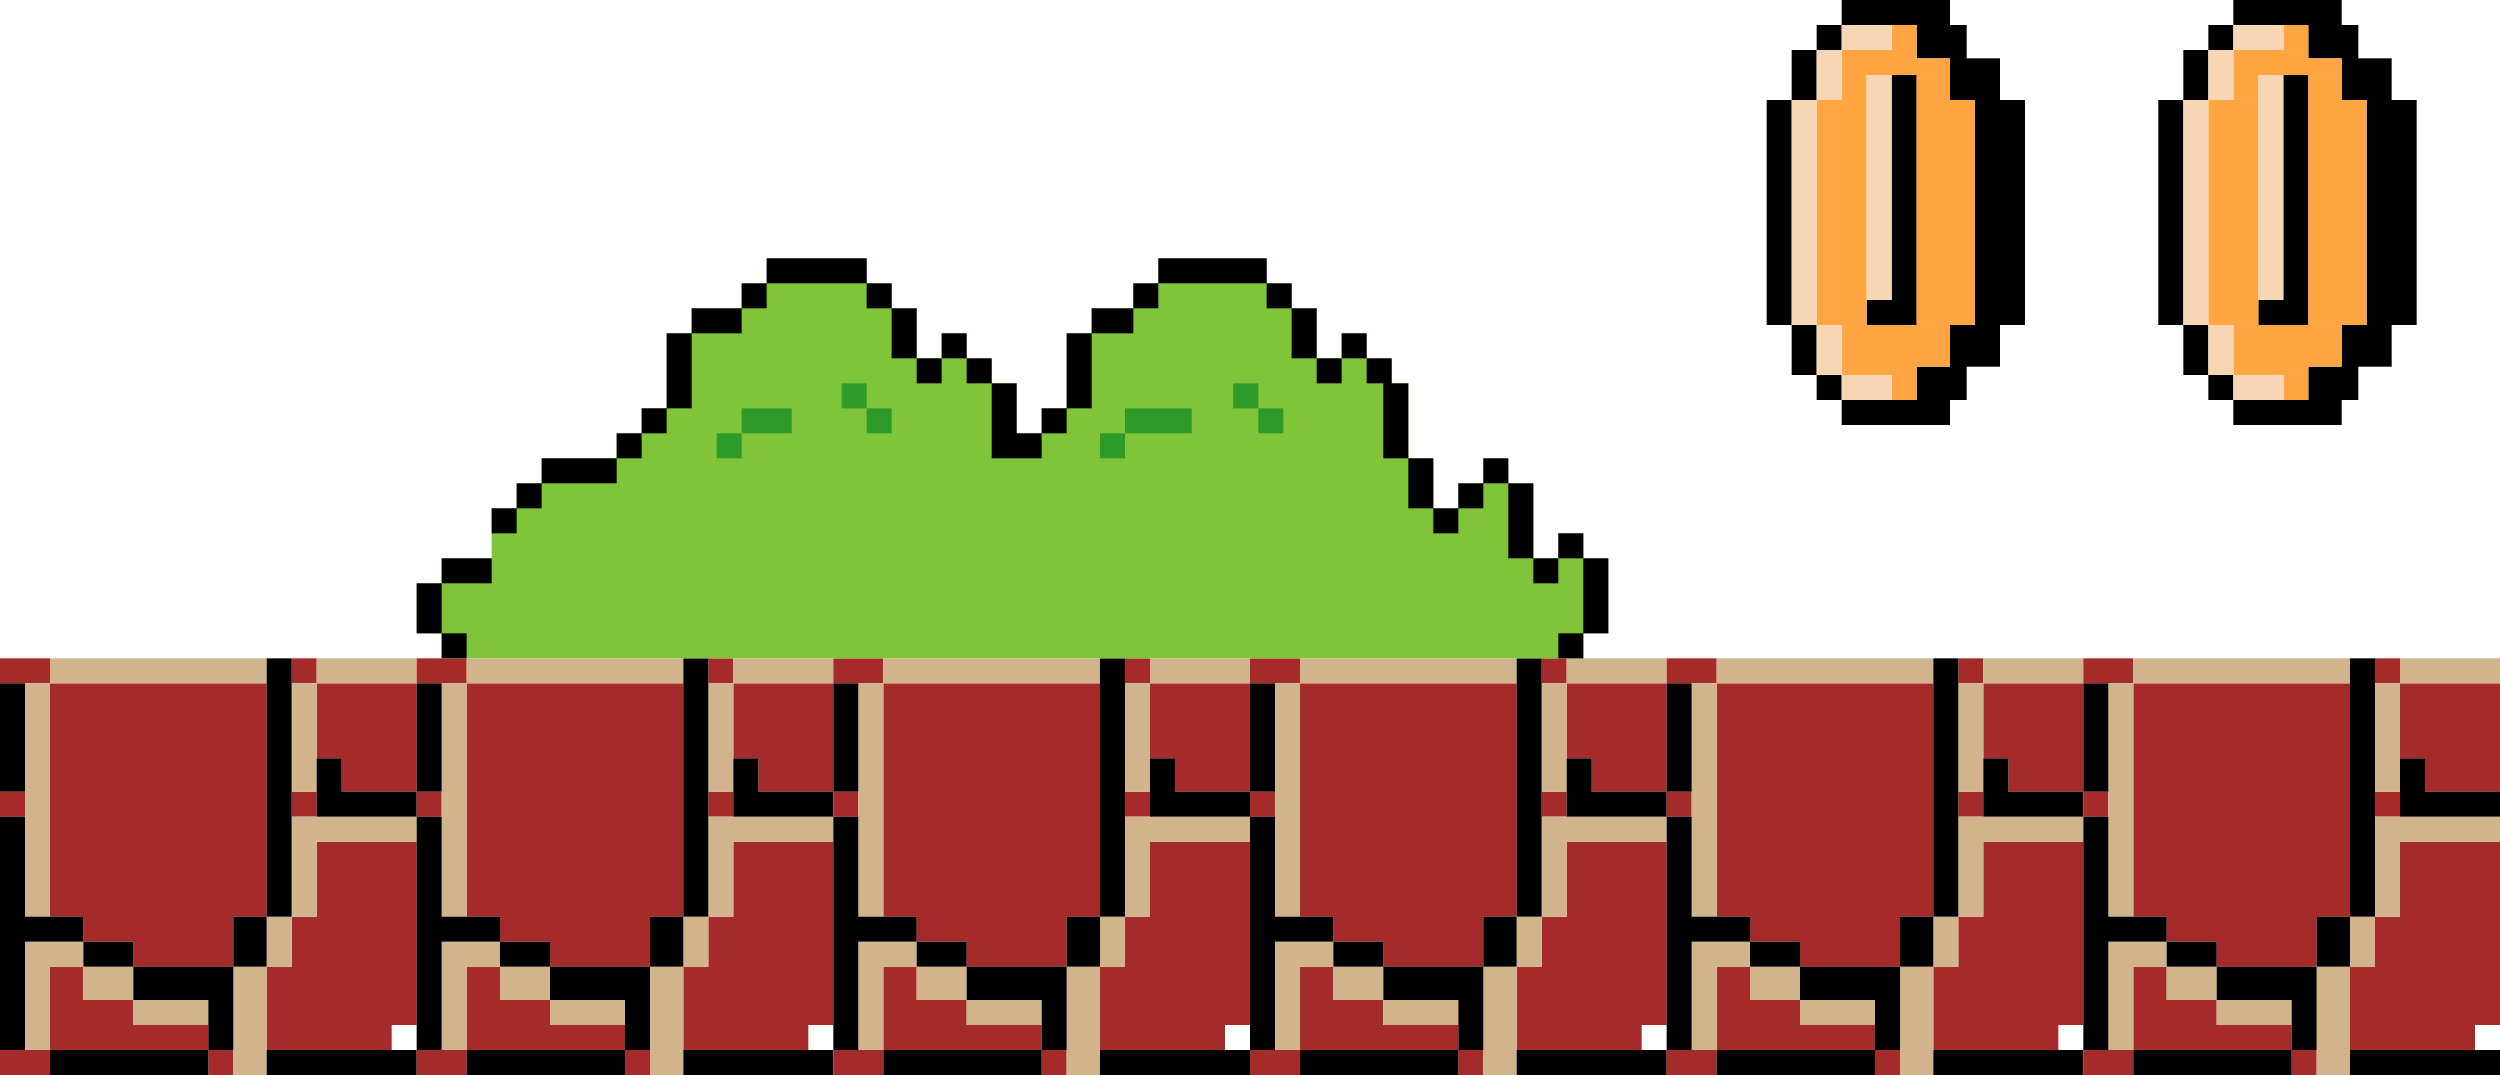
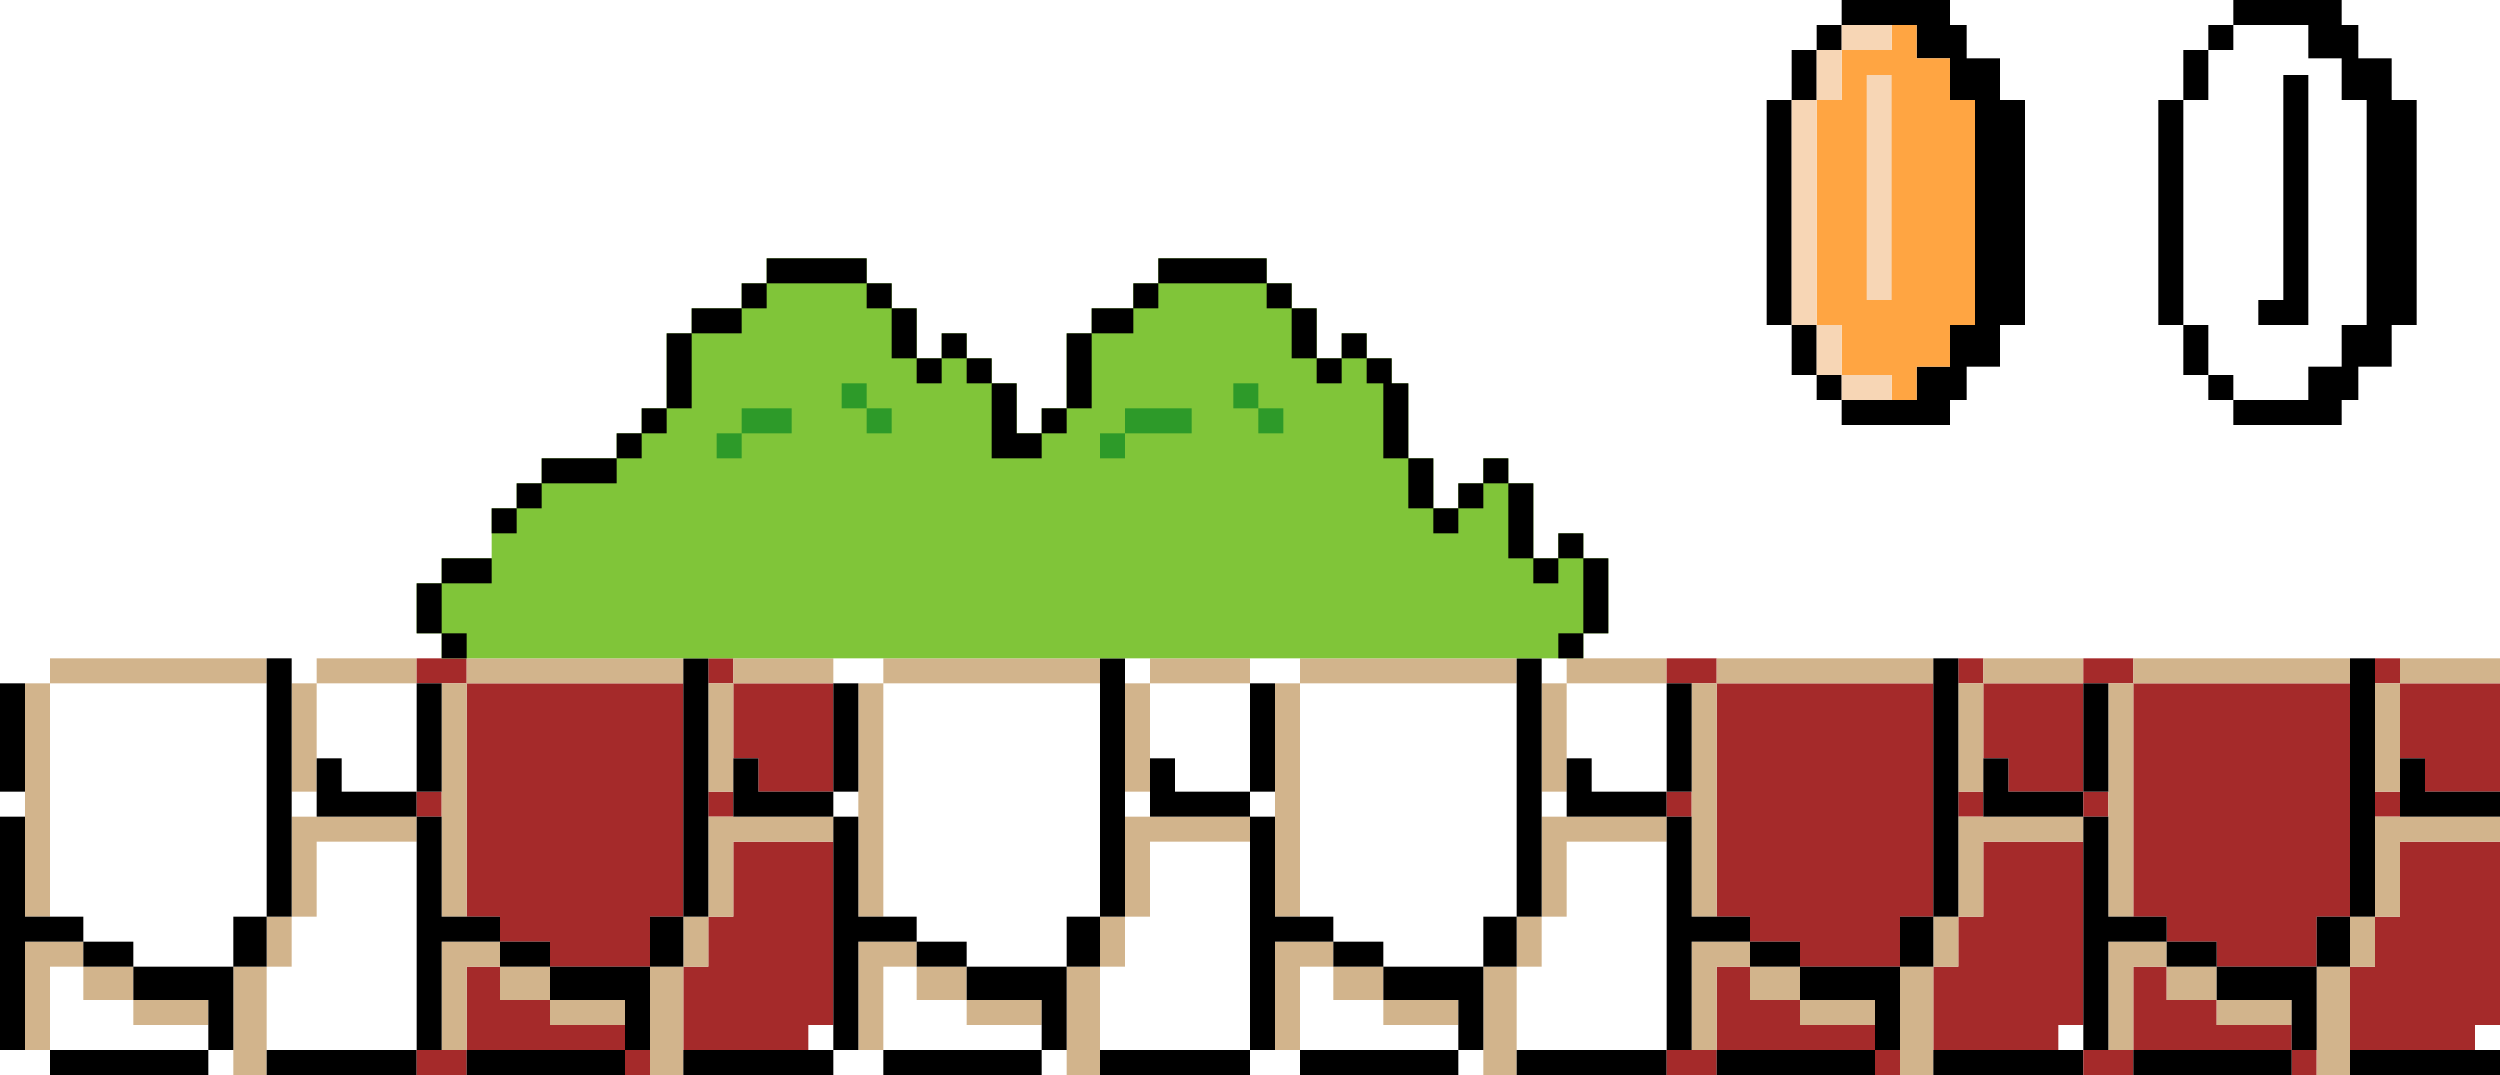
<svg xmlns="http://www.w3.org/2000/svg" width="300" height="129" viewBox="0 0 300 129" fill="none">
-   <path d="M6 129H0V126H6V129ZM28 129H25V126H28V129ZM10 120H16V123H25V126H6V116H10V120ZM50 123H47V126H32V116H35V110H38V101H50V123ZM32 110H28V116H16V113H10V110H6V82H32V110ZM3 98H0V95H3V98ZM38 98H35V95H38V98ZM50 95H41V91H38V82H50V95ZM6 82H0V79H6V82ZM38 82H35V79H38V82Z" fill="#A52A2A" />
  <path d="M32 129H28V116H32V129ZM10 116H6V126H3V113H10V116ZM25 123H16V120H25V123ZM16 120H10V116H16V120ZM35 116H32V110H35V116ZM6 110H3V82H6V110ZM50 101H38V110H35V98H50V101ZM38 95H35V82H38V95ZM32 82H6V79H32V82ZM50 82H38V79H50V82Z" fill="#D2B48C" />
  <path d="M25 129H6V126H25V129ZM50 129H32V126H50V129ZM3 110H10V113H3V126H0V98H3V110ZM28 126H25V120H16V116H28V126ZM16 116H10V113H16V116ZM32 116H28V110H32V116ZM35 110H32V79H35V110ZM41 95H50V98H38V91H41V95ZM3 95H0V82H3V95Z" fill="black" />
-   <path d="M156 129H150V126H156V129ZM178 129H175V126H178V129ZM160 120H166V123H175V126H156V116H160V120ZM200 123H197V126H182V116H185V110H188V101H200V123ZM182 110H178V116H166V113H160V110H156V82H182V110ZM153 98H150V95H153V98ZM188 98H185V95H188V98ZM200 95H191V91H188V82H200V95ZM156 82H150V79H156V82ZM188 82H185V79H188V82Z" fill="#A52A2A" />
  <path d="M182 129H178V116H182V129ZM160 116H156V126H153V113H160V116ZM175 123H166V120H175V123ZM166 120H160V116H166V120ZM185 116H182V110H185V116ZM156 110H153V82H156V110ZM200 101H188V110H185V98H200V101ZM188 95H185V82H188V95ZM182 82H156V79H182V82ZM200 82H188V79H200V82Z" fill="#D2B48C" />
  <path d="M175 129H156V126H175V129ZM200 129H182V126H200V129ZM153 110H160V113H153V126H150V98H153V110ZM178 126H175V120H166V116H178V126ZM166 116H160V113H166V116ZM182 116H178V110H182V116ZM185 110H182V79H185V110ZM191 95H200V98H188V91H191V95ZM153 95H150V82H153V95Z" fill="black" />
  <path d="M56 129H50V126H56V129ZM78 129H75V126H78V129ZM60 120H66V123H75V126H56V116H60V120ZM100 123H97V126H82V116H85V110H88V101H100V123ZM82 110H78V116H66V113H60V110H56V82H82V110ZM53 98H50V95H53V98ZM88 98H85V95H88V98ZM100 95H91V91H88V82H100V95ZM56 82H50V79H56V82ZM88 82H85V79H88V82Z" fill="#A52A2A" />
  <path d="M82 129H78V116H82V129ZM60 116H56V126H53V113H60V116ZM75 123H66V120H75V123ZM66 120H60V116H66V120ZM85 116H82V110H85V116ZM56 110H53V82H56V110ZM100 101H88V110H85V98H100V101ZM88 95H85V82H88V95ZM82 82H56V79H82V82ZM100 82H88V79H100V82Z" fill="#D2B48C" />
  <path d="M75 129H56V126H75V129ZM100 129H82V126H100V129ZM53 110H60V113H53V126H50V98H53V110ZM78 126H75V120H66V116H78V126ZM66 116H60V113H66V116ZM82 116H78V110H82V116ZM85 110H82V79H85V110ZM91 95H100V98H88V91H91V95ZM53 95H50V82H53V95Z" fill="black" />
  <path d="M206 129H200V126H206V129ZM228 129H225V126H228V129ZM210 120H216V123H225V126H206V116H210V120ZM250 123H247V126H232V116H235V110H238V101H250V123ZM232 110H228V116H216V113H210V110H206V82H232V110ZM203 98H200V95H203V98ZM238 98H235V95H238V98ZM250 95H241V91H238V82H250V95ZM206 82H200V79H206V82ZM238 82H235V79H238V82Z" fill="#A52A2A" />
  <path d="M232 129H228V116H232V129ZM210 116H206V126H203V113H210V116ZM225 123H216V120H225V123ZM216 120H210V116H216V120ZM235 116H232V110H235V116ZM206 110H203V82H206V110ZM250 101H238V110H235V98H250V101ZM238 95H235V82H238V95ZM232 82H206V79H232V82ZM250 82H238V79H250V82Z" fill="#D2B48C" />
  <path d="M225 129H206V126H225V129ZM250 129H232V126H250V129ZM203 110H210V113H203V126H200V98H203V110ZM228 126H225V120H216V116H228V126ZM216 116H210V113H216V116ZM232 116H228V110H232V116ZM235 110H232V79H235V110ZM241 95H250V98H238V91H241V95ZM203 95H200V82H203V95Z" fill="black" />
-   <path d="M106 129H100V126H106V129ZM128 129H125V126H128V129ZM110 120H116V123H125V126H106V116H110V120ZM150 123H147V126H132V116H135V110H138V101H150V123ZM132 110H128V116H116V113H110V110H106V82H132V110ZM103 98H100V95H103V98ZM138 98H135V95H138V98ZM150 95H141V91H138V82H150V95ZM106 82H100V79H106V82ZM138 82H135V79H138V82Z" fill="#A52A2A" />
  <path d="M132 129H128V116H132V129ZM110 116H106V126H103V113H110V116ZM125 123H116V120H125V123ZM116 120H110V116H116V120ZM135 116H132V110H135V116ZM106 110H103V82H106V110ZM150 101H138V110H135V98H150V101ZM138 95H135V82H138V95ZM132 82H106V79H132V82ZM150 82H138V79H150V82Z" fill="#D2B48C" />
  <path d="M125 129H106V126H125V129ZM150 129H132V126H150V129ZM103 110H110V113H103V126H100V98H103V110ZM128 126H125V120H116V116H128V126ZM116 116H110V113H116V116ZM132 116H128V110H132V116ZM135 110H132V79H135V110ZM141 95H150V98H138V91H141V95ZM103 95H100V82H103V95Z" fill="black" />
  <path d="M256 129H250V126H256V129ZM278 129H275V126H278V129ZM260 120H266V123H275V126H256V116H260V120ZM300 123H297V126H282V116H285V110H288V101H300V123ZM282 110H278V116H266V113H260V110H256V82H282V110ZM253 98H250V95H253V98ZM288 98H285V95H288V98ZM300 95H291V91H288V82H300V95ZM256 82H250V79H256V82ZM288 82H285V79H288V82Z" fill="#A52A2A" />
  <path d="M282 129H278V116H282V129ZM260 116H256V126H253V113H260V116ZM275 123H266V120H275V123ZM266 120H260V116H266V120ZM285 116H282V110H285V116ZM256 110H253V82H256V110ZM300 101H288V110H285V98H300V101ZM288 95H285V82H288V95ZM282 82H256V79H282V82ZM300 82H288V79H300V82Z" fill="#D2B48C" />
  <path d="M275 129H256V126H275V129ZM300 129H282V126H300V129ZM253 110H260V113H253V126H250V98H253V110ZM278 126H275V120H266V116H278V126ZM266 116H260V113H266V116ZM282 116H278V110H282V116ZM285 110H282V79H285V110ZM291 95H300V98H288V91H291V95ZM253 95H250V82H253V95Z" fill="black" />
  <path d="M104 34H107V37H110V43H113V40H116V43H119V46H122V52H125V49H128V40H131V37H136V34H139V31H152V34H155V37H158V43H161V40H164V43H167V46H169V55H172V61H175V58H178V55H181V58H184V67H187V64H190V67H193V76H190V79H53V76H50V70H53V67H59V61H62V58H65V55H74V52H77V49H80V40H83V37H89V34H92V31H104V34Z" fill="#80C539" />
  <path d="M89 55H86V52H89V55ZM135 55H132V52H135V55ZM95 52H89V49H95V52ZM107 52H104V49H107V52ZM143 52H135V49H143V52ZM154 52H151V49H154V52ZM104 49H101V46H104V49ZM151 49H148V46H151V49Z" fill="#2D9A29" />
  <path d="M56 79H53V76H56V79ZM190 79H187V76H190V79ZM53 76H50V70H53V76ZM193 76H190V67H193V76ZM59 70H53V67H59V70ZM187 70H184V67H187V70ZM184 67H181V58H184V67ZM190 67H187V64H190V67ZM62 64H59V61H62V64ZM175 64H172V61H175V64ZM65 61H62V58H65V61ZM172 61H169V55H172V61ZM178 61H175V58H178V61ZM74 58H65V55H74V58ZM181 58H178V55H181V58ZM77 55H74V52H77V55ZM122 52H125V55H119V46H122V52ZM167 46H169V55H166V46H164V43H167V46ZM80 52H77V49H80V52ZM128 52H125V49H128V52ZM83 49H80V40H83V49ZM131 49H128V40H131V49ZM113 46H110V43H113V46ZM119 46H116V43H119V46ZM161 46H158V43H161V46ZM110 43H107V37H110V43ZM116 43H113V40H116V43ZM158 43H155V37H158V43ZM164 43H161V40H164V43ZM89 40H83V37H89V40ZM136 40H131V37H136V40ZM92 37H89V34H92V37ZM107 37H104V34H107V37ZM139 37H136V34H139V37ZM155 37H152V34H155V37ZM104 34H92V31H104V34ZM152 34H139V31H152V34Z" fill="black" />
  <path d="M281 3H283V7H287V12H290V39H287V44H283V48H281V51H268V48H277V44H281V39H284V12H281V7H277V3H268V0H281V3ZM268 48H265V45H268V48ZM265 45H262V39H265V45ZM262 39H259V12H262V39ZM277 39H271V36H274V9H277V39ZM265 12H262V6H265V12ZM268 6H265V3H268V6Z" fill="black" />
-   <path d="M277 7H281V12H284V39H281V44H277V48H274V45H268V39H265V12H268V6H274V3H277V7ZM271 39H277V9H271V39Z" fill="#FFA542" />
-   <path d="M274 48H268V45H274V48ZM268 45H265V39H268V45ZM265 39H262V12H265V39ZM274 36H271V9H274V36ZM268 12H265V6H268V12ZM274 6H268V3H274V6Z" fill="#F7D6B5" />
  <path d="M234 3H236V7H240V12H243V39H240V44H236V48H234V51H221V48H230V44H234V39H237V12H234V7H230V3H221V0H234V3ZM221 48H218V45H221V48ZM218 45H215V39H218V45ZM215 39H212V12H215V39ZM230 39H224V36H227V9H230V39ZM218 12H215V6H218V12ZM221 6H218V3H221V6Z" fill="black" />
-   <path d="M230 7H234V12H237V39H234V44H230V48H227V45H221V39H218V12H221V6H227V3H230V7ZM224 39H230V9H224V39Z" fill="#FFA542" />
+   <path d="M230 7H234V12H237V39H234V44H230V48H227V45H221V39H218V12H221V6H227V3H230V7ZM224 39V9H224V39Z" fill="#FFA542" />
  <path d="M227 48H221V45H227V48ZM221 45H218V39H221V45ZM218 39H215V12H218V39ZM227 36H224V9H227V36ZM221 12H218V6H221V12ZM227 6H221V3H227V6Z" fill="#F7D6B5" />
</svg>